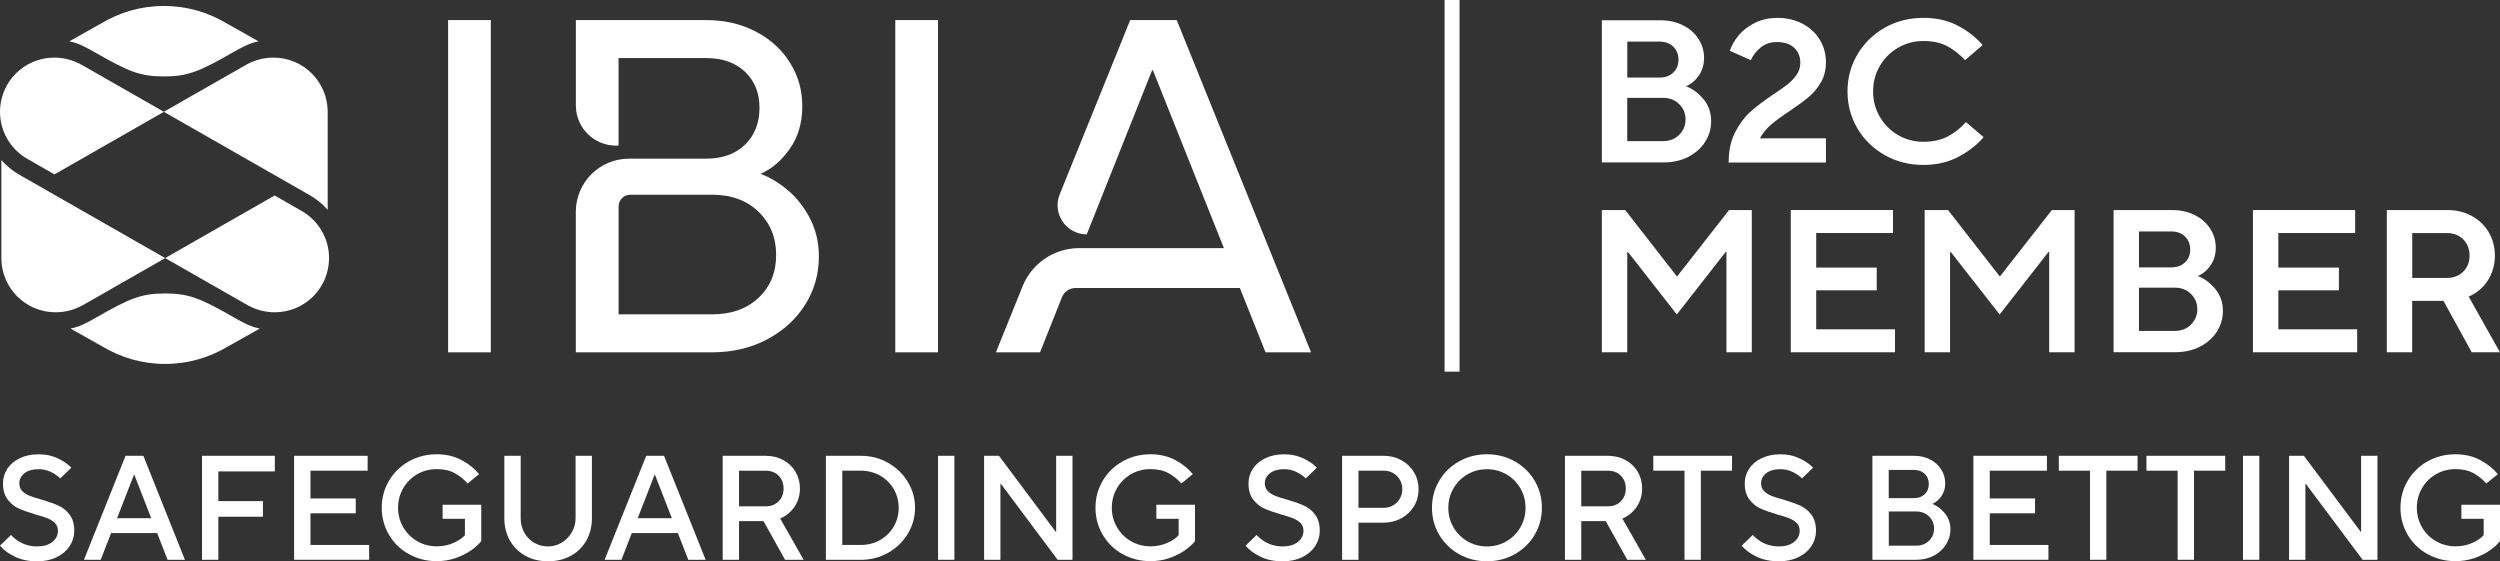
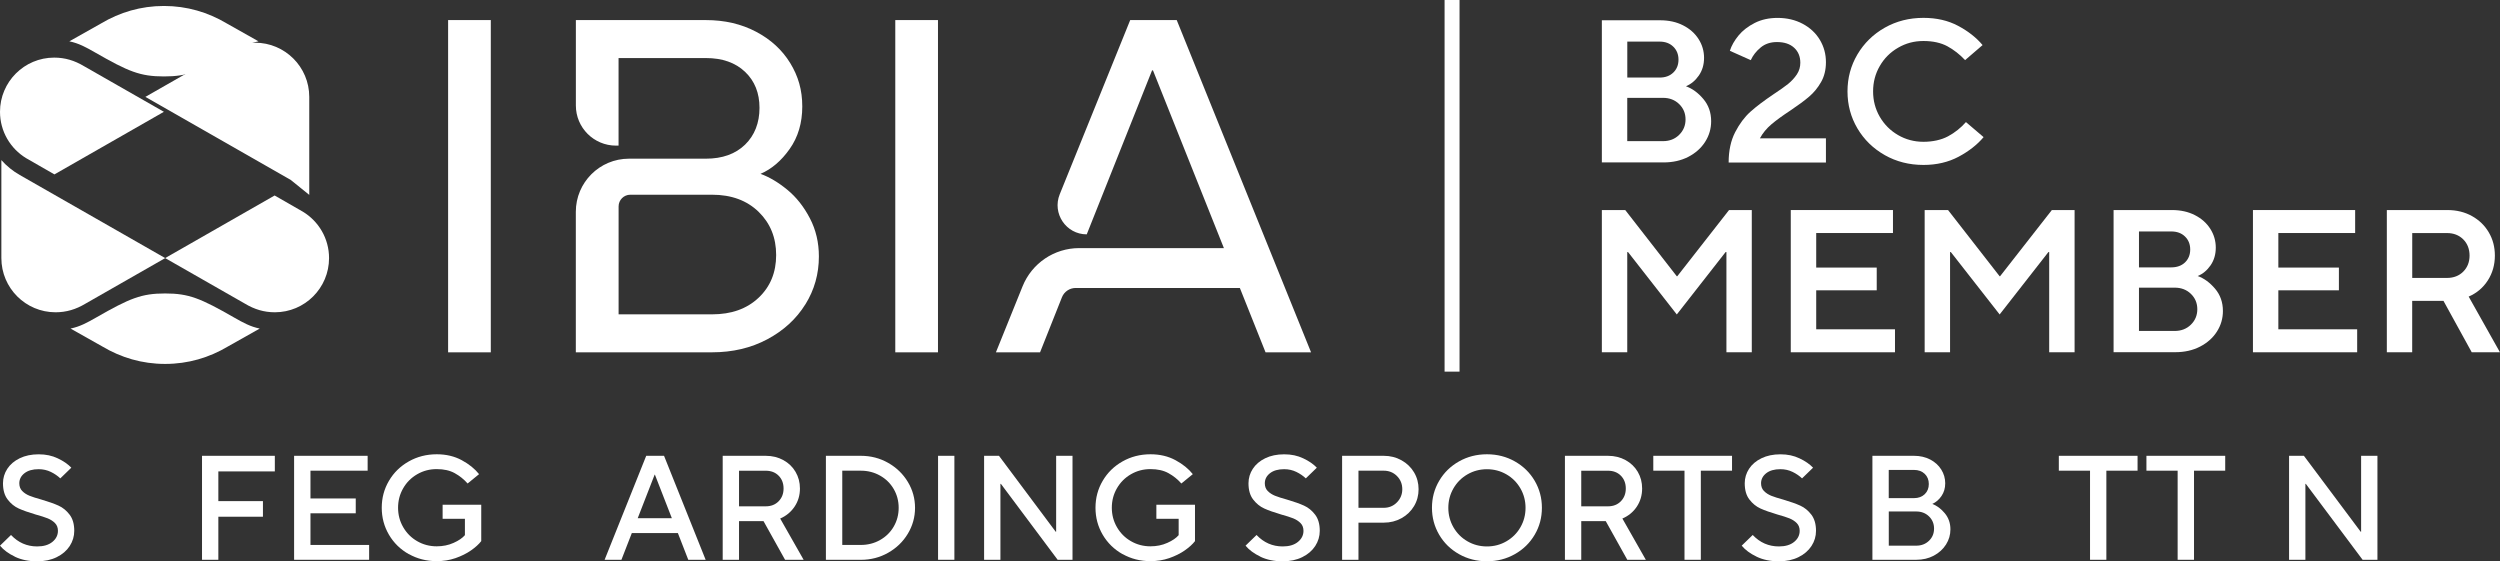
<svg xmlns="http://www.w3.org/2000/svg" id="Layer_1" version="1.1" viewBox="0 0 620.11 139.22">
  <rect x="0" y="0" width="620.11" height="139.22" fill="#333333" stroke="none" />
  <defs>
    <style>
      .st0 {
        fill: #fff;
      }
    </style>
  </defs>
  <g>
    <path class="st0" d="M397.33,40.31V5.03h14.46c2.15,0,4.05.42,5.69,1.26,1.65.84,2.93,1.97,3.84,3.4.91,1.43,1.36,2.98,1.36,4.66s-.43,3.14-1.29,4.38c-.86,1.25-1.93,2.13-3.2,2.67,1.58.57,3.02,1.62,4.31,3.15,1.29,1.52,1.94,3.37,1.94,5.52,0,1.84-.49,3.55-1.49,5.11-.99,1.56-2.39,2.8-4.18,3.73-1.8.92-3.84,1.38-6.13,1.38h-15.32ZM411.65,19.24c1.41,0,2.54-.41,3.4-1.24.85-.82,1.29-1.89,1.29-3.2s-.43-2.38-1.29-3.22c-.86-.84-1.99-1.26-3.4-1.26h-8.01v8.92h8.01ZM412.5,35.01c1.61,0,2.95-.52,4-1.56,1.06-1.04,1.59-2.32,1.59-3.83s-.53-2.78-1.59-3.81c-1.05-1.02-2.39-1.54-4-1.54h-8.87v10.73h8.87Z" />
    <path class="st0" d="M428.78,40.31c0-2.92.54-5.43,1.61-7.51,1.08-2.09,2.34-3.78,3.8-5.09,1.46-1.31,3.38-2.75,5.72-4.33,1.54-1.01,2.75-1.87,3.63-2.57.87-.71,1.59-1.5,2.17-2.37.57-.87.85-1.83.85-2.87,0-1.54-.51-2.79-1.54-3.73-1.02-.94-2.44-1.41-4.26-1.41-1.61,0-2.96.45-4.05,1.36-1.09.91-1.91,1.95-2.44,3.13l-5.19-2.32c.41-1.28,1.12-2.53,2.14-3.78,1.02-1.24,2.36-2.28,4.01-3.12,1.65-.84,3.55-1.26,5.69-1.26,2.32,0,4.39.49,6.22,1.46,1.83.98,3.26,2.3,4.26,3.98,1.01,1.68,1.51,3.53,1.51,5.54,0,1.88-.4,3.53-1.21,4.94-.8,1.41-1.79,2.61-2.95,3.6-1.15.99-2.71,2.14-4.66,3.45-1.95,1.28-3.52,2.42-4.71,3.43-1.19,1.01-2.14,2.16-2.85,3.47h16.38v6h-24.13Z" />
    <path class="st0" d="M467.5,38.47c-2.87-1.63-5.13-3.83-6.78-6.62-1.64-2.79-2.46-5.84-2.46-9.18s.82-6.38,2.46-9.17c1.65-2.79,3.91-5,6.78-6.63,2.88-1.63,6.07-2.44,9.6-2.44,3.26,0,6.13.66,8.62,1.99,2.49,1.33,4.5,2.91,6.05,4.76l-4.34,3.73c-1.31-1.41-2.78-2.55-4.38-3.43-1.61-.87-3.6-1.31-5.95-1.31s-4.38.56-6.3,1.67c-1.92,1.11-3.43,2.62-4.53,4.53-1.11,1.91-1.66,4.01-1.66,6.3s.55,4.39,1.66,6.3c1.11,1.91,2.62,3.42,4.53,4.53s4.02,1.67,6.3,1.67,4.42-.46,6.1-1.36,3.16-2.08,4.44-3.53l4.38,3.73c-1.58,1.88-3.65,3.5-6.19,4.86-2.56,1.36-5.46,2.04-8.73,2.04-3.53,0-6.72-.81-9.6-2.44" />
  </g>
  <polygon class="st0" points="403.63 87.38 397.33 87.38 397.33 52.1 403.13 52.1 415.92 68.53 416.03 68.53 428.88 52.1 434.52 52.1 434.52 87.38 428.23 87.38 428.23 62.53 428.02 62.53 415.92 78 403.83 62.53 403.63 62.53 403.63 87.38" />
  <polygon class="st0" points="470.04 87.38 444.19 87.38 444.19 52.1 469.54 52.1 469.54 57.8 450.5 57.8 450.5 66.37 465.51 66.37 465.51 72.01 450.5 72.01 450.5 81.68 470.04 81.68 470.04 87.38" />
  <polygon class="st0" points="483.7 87.38 477.4 87.38 477.4 52.1 483.2 52.1 496 68.53 496.1 68.53 508.95 52.1 514.59 52.1 514.59 87.38 508.29 87.38 508.29 62.53 508.09 62.53 496 78 483.9 62.53 483.7 62.53 483.7 87.38" />
  <path class="st0" d="M524.26,87.38v-35.28h14.47c2.15,0,4.05.42,5.69,1.26,1.65.84,2.92,1.97,3.83,3.4.91,1.43,1.36,2.98,1.36,4.66s-.43,3.14-1.28,4.38c-.86,1.25-1.92,2.13-3.2,2.67,1.58.57,3.01,1.62,4.31,3.15,1.29,1.52,1.94,3.37,1.94,5.52,0,1.84-.49,3.55-1.49,5.11-.99,1.56-2.39,2.8-4.19,3.73-1.8.92-3.83,1.38-6.12,1.38h-15.32ZM538.57,66.32c1.41,0,2.55-.41,3.41-1.23.85-.83,1.29-1.89,1.29-3.2s-.43-2.38-1.29-3.22c-.86-.84-2-1.26-3.41-1.26h-8.01v8.92h8.01ZM539.43,82.09c1.61,0,2.95-.52,4.01-1.56,1.06-1.04,1.59-2.32,1.59-3.83s-.53-2.78-1.59-3.81c-1.06-1.02-2.39-1.54-4.01-1.54h-8.87v10.73h8.87Z" />
  <polygon class="st0" points="584.68 87.38 558.83 87.38 558.83 52.1 584.18 52.1 584.18 57.8 565.13 57.8 565.13 66.37 580.15 66.37 580.15 72.01 565.13 72.01 565.13 81.68 584.68 81.68 584.68 87.38" />
  <g>
    <path class="st0" d="M620.11,87.38h-7.01l-7.01-12.75h-7.76v12.75h-6.29v-35.28h15.01c2.28,0,4.32.5,6.1,1.49,1.78.99,3.18,2.34,4.18,4.05,1.01,1.71,1.51,3.63,1.51,5.75,0,2.28-.58,4.34-1.74,6.15-1.16,1.81-2.75,3.16-4.76,4.03l7.76,13.81ZM598.34,57.8v11.14h8.62c1.64,0,2.99-.52,4.03-1.56,1.04-1.04,1.57-2.37,1.57-3.98s-.52-2.99-1.57-4.03-2.39-1.56-4.03-1.56h-8.62Z" />
    <path class="st0" d="M111.15,87.39h10.59V4.98h-10.59v82.41ZM192.52,63.26c0,4.32-1.45,7.85-4.35,10.59-2.91,2.75-6.75,4.12-11.54,4.12h-23.19v-26.77c0-1.6,1.3-2.9,2.9-2.9h20.29c4.79,0,8.63,1.42,11.54,4.24,2.9,2.83,4.35,6.4,4.35,10.71M199.77,75.5c2.24-3.61,3.35-7.57,3.35-11.89,0-3.45-.74-6.61-2.24-9.48-1.49-2.86-3.35-5.22-5.59-7.06-2.24-1.84-4.46-3.16-6.65-3.95,2.74-1.17,5.16-3.23,7.24-6.18,2.08-2.94,3.12-6.46,3.12-10.54s-1-7.51-3-10.77c-2-3.26-4.83-5.85-8.48-7.77-3.65-1.92-7.79-2.88-12.42-2.88h-32.26v21.19c0,5.5,4.46,9.95,9.96,9.95h.63V14.4h21.66c4.08,0,7.32,1.14,9.71,3.41,2.4,2.28,3.59,5.26,3.59,8.95s-1.2,6.81-3.59,9.13c-2.39,2.31-5.63,3.47-9.71,3.47h-19.08c-7.28,0-13.18,5.9-13.18,13.17v34.86h33.79c5.1,0,9.67-1.08,13.72-3.24,4.04-2.16,7.18-5.04,9.42-8.65M222.07,87.39h10.59V4.98h-10.59v82.41ZM325.2,87.39L291.88,4.98h-11.54l-17.48,43.21c-1.92,4.75,1.57,9.94,6.7,9.94l16.2-40.67h.23l17.59,44.08h-35.9c-6.17,0-11.71,3.74-14.03,9.46l-6.62,16.39h10.95l5.43-13.66c.55-1.38,1.9-2.3,3.39-2.3h40.74l6.37,15.96h11.3Z" />
    <path class="st0" d="M40.65,18.96c5.9,0,8.78-1.19,17.12-5.97,2.27-1.3,4.04-2.26,6.35-2.74l-7.88-4.44c-4.64-2.76-9.85-4.33-15.58-4.33s-10.94,1.57-15.58,4.33l-7.88,4.44c2.31.48,4.08,1.44,6.35,2.74,8.33,4.78,11.22,5.97,17.12,5.97" />
    <path class="st0" d="M40.65,27.73l-19.82-11.32c-2.32-1.39-4.7-2.12-7.39-2.12C6.02,14.29,0,20.31,0,27.73,0,32.6,2.59,36.87,6.48,39.23l7.02,4.03,27.16-15.53Z" />
-     <path class="st0" d="M76.71,48.34c1.73.98,3.27,2.23,4.57,3.7v-24.31c0-7.42-6.02-13.44-13.44-13.44-2.69,0-5.07.73-7.39,2.12l-19.82,11.32,36.07,20.61Z" />
+     <path class="st0" d="M76.71,48.34v-24.31c0-7.42-6.02-13.44-13.44-13.44-2.69,0-5.07.73-7.39,2.12l-19.82,11.32,36.07,20.61Z" />
    <path class="st0" d="M40.97,72.79c-5.9,0-8.78,1.19-17.12,5.97-2.27,1.3-4.04,2.26-6.35,2.74l7.88,4.44c4.64,2.76,9.85,4.33,15.58,4.33s10.94-1.57,15.58-4.33l7.88-4.44c-2.31-.48-4.08-1.44-6.35-2.74-8.34-4.78-11.22-5.97-17.12-5.97" />
    <path class="st0" d="M40.97,64.02l19.82,11.32c2.32,1.39,4.7,2.12,7.39,2.12,7.42,0,13.44-6.02,13.44-13.44,0-4.87-2.59-9.14-6.48-11.5l-7.02-4.03-27.16,15.53Z" />
    <path class="st0" d="M4.91,43.41c-1.73-.98-3.27-2.23-4.57-3.7v24.31c0,7.42,6.02,13.44,13.44,13.44,2.69,0,5.07-.73,7.39-2.12l19.81-11.32L4.91,43.41Z" />
  </g>
  <rect class="st0" x="358.32" width="3.71" height="92.18" />
  <path class="st0" d="M3.7,138.08c-1.59-.76-2.82-1.67-3.7-2.73l2.73-2.65c1.79,1.89,3.96,2.84,6.48,2.84,1.6,0,2.86-.37,3.78-1.12.92-.75,1.38-1.67,1.38-2.75,0-.78-.24-1.42-.72-1.91-.48-.49-1.08-.88-1.81-1.18-.72-.29-1.73-.61-3-.96-1.75-.52-3.14-1.01-4.2-1.49-1.06-.48-1.97-1.22-2.74-2.23-.78-1.01-1.16-2.35-1.16-4.02,0-1.3.36-2.5,1.07-3.59.71-1.09,1.74-1.97,3.08-2.62,1.34-.65,2.9-.98,4.7-.98s3.32.33,4.73,1c1.41.66,2.54,1.44,3.37,2.32l-2.73,2.65c-.64-.61-1.42-1.15-2.34-1.6-.92-.45-1.94-.68-3.04-.68-1.5,0-2.67.34-3.52,1.01s-1.27,1.51-1.27,2.49c0,.78.24,1.42.72,1.91.48.49,1.08.88,1.81,1.18.72.29,1.73.61,3,.96,1.75.52,3.15,1.01,4.2,1.49,1.06.48,1.97,1.22,2.74,2.23.78,1.01,1.16,2.35,1.16,4.02,0,1.35-.38,2.61-1.12,3.76-.75,1.15-1.82,2.08-3.23,2.77-1.4.69-3.02,1.03-4.87,1.03-2.09,0-3.92-.38-5.51-1.14" />
-   <path class="st0" d="M33.24,117.74l-4.2,10.8h8.47l-4.2-10.8h-.07ZM24.98,138.85h-4.16l10.32-25.79h4.42l10.31,25.79h-4.31l-2.58-6.63h-11.42l-2.58,6.63Z" />
  <polygon class="st0" points="54.16 138.85 50.11 138.85 50.11 113.06 68.17 113.06 68.17 116.93 54.16 116.93 54.16 124.3 65.22 124.3 65.22 128.17 54.16 128.17 54.16 138.85" />
  <polygon class="st0" points="91.56 138.85 72.95 138.85 72.95 113.06 91.19 113.06 91.19 116.75 77.01 116.75 77.01 123.64 88.24 123.64 88.24 127.32 77.01 127.32 77.01 135.17 91.56 135.17 91.56 138.85" />
  <g>
    <path class="st0" d="M101.4,137.45c-2.09-1.18-3.73-2.78-4.92-4.81-1.19-2.03-1.79-4.26-1.79-6.69s.59-4.66,1.79-6.69c1.19-2.03,2.83-3.63,4.92-4.81,2.09-1.18,4.4-1.77,6.93-1.77,2.33,0,4.4.49,6.21,1.47,1.81.98,3.24,2.14,4.29,3.46l-2.84,2.32c-.91-1.03-1.97-1.89-3.19-2.56-1.22-.68-2.71-1.01-4.48-1.01s-3.35.42-4.83,1.27c-1.47.85-2.64,2.01-3.48,3.48-.85,1.47-1.27,3.08-1.27,4.83s.42,3.35,1.27,4.82c.85,1.47,2.01,2.64,3.48,3.48,1.47.85,3.09,1.27,4.83,1.27,1.52,0,2.92-.28,4.18-.85,1.26-.56,2.2-1.2,2.82-1.92v-4.05h-5.53v-3.5h9.58v9.03c-.61.79-1.47,1.56-2.56,2.32-1.09.76-2.37,1.39-3.83,1.9-1.46.5-3.01.75-4.66.75-2.53,0-4.84-.59-6.93-1.77" />
-     <path class="st0" d="M130.33,137.86c-1.65-.91-2.93-2.17-3.85-3.79-.92-1.62-1.38-3.46-1.38-5.53v-15.48h4.05v15.48c0,1.33.3,2.52.9,3.59.6,1.07,1.42,1.9,2.45,2.51,1.03.6,2.19.9,3.46.9,1.2,0,2.33-.32,3.37-.94,1.04-.63,1.88-1.48,2.5-2.56.63-1.08.94-2.25.94-3.5v-15.48h4.05v15.48c0,2.06-.46,3.9-1.38,5.53-.92,1.62-2.2,2.88-3.85,3.79s-3.53,1.36-5.64,1.36-3.99-.45-5.64-1.36" />
  </g>
  <path class="st0" d="M162.38,117.74l-4.2,10.8h8.47l-4.2-10.8h-.07ZM154.13,138.85h-4.16l10.32-25.79h4.42l10.32,25.79h-4.31l-2.58-6.63h-11.42l-2.58,6.63Z" />
  <g>
    <path class="st0" d="M183.31,116.75v8.84h6.63c1.3,0,2.36-.41,3.19-1.25.82-.84,1.23-1.89,1.23-3.17s-.41-2.36-1.23-3.18c-.82-.83-1.89-1.23-3.19-1.23h-6.63ZM199.34,138.85h-4.61l-5.34-9.58h-6.08v9.58h-4.05v-25.79h10.68c1.62,0,3.08.36,4.37,1.07,1.29.71,2.3,1.68,3.02,2.91.72,1.23,1.09,2.6,1.09,4.13,0,1.67-.44,3.17-1.33,4.5-.89,1.32-2.08,2.31-3.57,2.95l5.82,10.24Z" />
    <path class="st0" d="M213.52,135.17c1.75,0,3.34-.41,4.77-1.22,1.44-.81,2.57-1.92,3.39-3.33.82-1.41,1.23-2.97,1.23-4.66s-.41-3.25-1.23-4.66c-.82-1.41-1.95-2.52-3.39-3.33-1.44-.81-3.03-1.22-4.77-1.22h-4.6v18.42h4.6ZM204.86,138.85v-25.79h8.66c2.46,0,4.72.58,6.78,1.75,2.06,1.17,3.69,2.74,4.88,4.72,1.19,1.97,1.79,4.12,1.79,6.43s-.6,4.45-1.79,6.43c-1.19,1.98-2.82,3.55-4.88,4.72-2.06,1.17-4.32,1.75-6.78,1.75h-8.66Z" />
  </g>
  <rect class="st0" x="232.68" y="113.06" width="4.05" height="25.79" />
  <polygon class="st0" points="248.15 138.85 244.1 138.85 244.1 113.06 247.79 113.06 261.86 131.89 261.97 131.89 261.97 113.06 266.03 113.06 266.03 138.85 262.34 138.85 248.27 120.02 248.15 120.02 248.15 138.85" />
  <g>
    <path class="st0" d="M278.44,137.45c-2.09-1.18-3.73-2.78-4.92-4.81-1.19-2.03-1.79-4.26-1.79-6.69s.59-4.66,1.79-6.69c1.19-2.03,2.83-3.63,4.92-4.81,2.09-1.18,4.4-1.77,6.93-1.77,2.34,0,4.4.49,6.21,1.47,1.81.98,3.24,2.14,4.29,3.46l-2.84,2.32c-.91-1.03-1.97-1.89-3.19-2.56-1.22-.68-2.71-1.01-4.48-1.01s-3.35.42-4.83,1.27c-1.47.85-2.63,2.01-3.48,3.48-.85,1.47-1.27,3.08-1.27,4.83s.42,3.35,1.27,4.82c.85,1.47,2.01,2.64,3.48,3.48,1.47.85,3.09,1.27,4.83,1.27,1.52,0,2.92-.28,4.18-.85,1.27-.56,2.2-1.2,2.82-1.92v-4.05h-5.53v-3.5h9.58v9.03c-.61.79-1.47,1.56-2.56,2.32-1.09.76-2.37,1.39-3.83,1.9-1.46.5-3.01.75-4.66.75-2.53,0-4.84-.59-6.93-1.77" />
    <path class="st0" d="M312.65,138.08c-1.59-.76-2.82-1.67-3.7-2.73l2.73-2.65c1.79,1.89,3.96,2.84,6.48,2.84,1.6,0,2.86-.37,3.78-1.12.92-.75,1.38-1.67,1.38-2.75,0-.78-.24-1.42-.72-1.91-.48-.49-1.08-.88-1.81-1.18-.72-.29-1.73-.61-3-.96-1.75-.52-3.15-1.01-4.2-1.49-1.06-.48-1.97-1.22-2.75-2.23-.78-1.01-1.16-2.35-1.16-4.02,0-1.3.36-2.5,1.07-3.59.71-1.09,1.74-1.97,3.08-2.62,1.34-.65,2.9-.98,4.7-.98s3.32.33,4.73,1c1.41.66,2.54,1.44,3.37,2.32l-2.73,2.65c-.64-.61-1.42-1.15-2.34-1.6-.92-.45-1.93-.68-3.04-.68-1.5,0-2.67.34-3.52,1.01s-1.27,1.51-1.27,2.49c0,.78.24,1.42.72,1.91.48.49,1.08.88,1.81,1.18.72.29,1.73.61,3,.96,1.75.52,3.15,1.01,4.2,1.49,1.06.48,1.97,1.22,2.74,2.23.78,1.01,1.16,2.35,1.16,4.02,0,1.35-.38,2.61-1.12,3.76-.75,1.15-1.82,2.08-3.23,2.77-1.4.69-3.02,1.03-4.87,1.03-2.09,0-3.92-.38-5.51-1.14" />
    <path class="st0" d="M343.22,125.96c1.3,0,2.4-.45,3.28-1.35.88-.9,1.33-1.98,1.33-3.26s-.44-2.4-1.33-3.28c-.88-.88-1.98-1.32-3.28-1.32h-6.26v9.21h6.26ZM332.9,138.85v-25.79h10.32c1.62,0,3.09.37,4.42,1.11,1.32.74,2.36,1.74,3.11,3,.75,1.27,1.12,2.66,1.12,4.18s-.37,2.92-1.12,4.18-1.79,2.27-3.11,3c-1.33.74-2.8,1.11-4.42,1.11h-6.26v9.21h-4.05Z" />
    <path class="st0" d="M373.65,134.27c1.47-.85,2.64-2.01,3.48-3.48.85-1.47,1.27-3.08,1.27-4.82s-.42-3.35-1.27-4.83c-.85-1.47-2.01-2.64-3.48-3.48-1.47-.85-3.08-1.27-4.82-1.27s-3.36.42-4.83,1.27c-1.47.85-2.63,2.01-3.48,3.48-.85,1.47-1.27,3.08-1.27,4.83s.43,3.35,1.27,4.82c.85,1.47,2.01,2.64,3.48,3.48,1.47.85,3.08,1.27,4.83,1.27s3.35-.42,4.82-1.27M361.9,137.45c-2.09-1.18-3.73-2.78-4.92-4.81-1.19-2.03-1.79-4.26-1.79-6.69s.59-4.66,1.79-6.69c1.19-2.03,2.83-3.63,4.92-4.81,2.09-1.18,4.4-1.77,6.93-1.77s4.84.59,6.92,1.77c2.09,1.18,3.73,2.78,4.92,4.81,1.19,2.03,1.79,4.26,1.79,6.69s-.59,4.66-1.79,6.69c-1.19,2.03-2.83,3.63-4.92,4.81s-4.39,1.77-6.92,1.77-4.84-.59-6.93-1.77" />
    <path class="st0" d="M392.22,116.75v8.84h6.63c1.3,0,2.36-.41,3.19-1.25.82-.84,1.23-1.89,1.23-3.17s-.41-2.36-1.23-3.18c-.82-.83-1.89-1.23-3.19-1.23h-6.63ZM408.25,138.85h-4.61l-5.34-9.58h-6.08v9.58h-4.05v-25.79h10.68c1.62,0,3.08.36,4.37,1.07,1.29.71,2.3,1.68,3.02,2.91.72,1.23,1.08,2.6,1.08,4.13,0,1.67-.44,3.17-1.32,4.5-.88,1.32-2.08,2.31-3.58,2.95l5.82,10.24Z" />
  </g>
  <polygon class="st0" points="421.88 138.85 417.83 138.85 417.83 116.75 410.09 116.75 410.09 113.06 429.62 113.06 429.62 116.75 421.88 116.75 421.88 138.85" />
  <g>
    <path class="st0" d="M435.72,138.08c-1.59-.76-2.82-1.67-3.7-2.73l2.73-2.65c1.79,1.89,3.96,2.84,6.49,2.84,1.6,0,2.86-.37,3.78-1.12.92-.75,1.38-1.67,1.38-2.75,0-.78-.24-1.42-.72-1.91-.48-.49-1.08-.88-1.81-1.18-.72-.29-1.73-.61-3-.96-1.74-.52-3.14-1.01-4.2-1.49-1.05-.48-1.97-1.22-2.74-2.23-.78-1.01-1.16-2.35-1.16-4.02,0-1.3.36-2.5,1.07-3.59.71-1.09,1.74-1.97,3.08-2.62,1.34-.65,2.9-.98,4.7-.98s3.32.33,4.73,1c1.41.66,2.54,1.44,3.37,2.32l-2.73,2.65c-.64-.61-1.42-1.15-2.34-1.6-.92-.45-1.93-.68-3.04-.68-1.5,0-2.67.34-3.52,1.01-.85.68-1.27,1.51-1.27,2.49,0,.78.24,1.42.72,1.91.48.49,1.08.88,1.8,1.18.73.29,1.73.61,3.01.96,1.74.52,3.14,1.01,4.2,1.49,1.05.48,1.97,1.22,2.74,2.23.77,1.01,1.16,2.35,1.16,4.02,0,1.35-.37,2.61-1.12,3.76-.75,1.15-1.82,2.08-3.23,2.77-1.4.69-3.02,1.03-4.86,1.03-2.09,0-3.93-.38-5.51-1.14" />
    <path class="st0" d="M475.31,135.35c1.28,0,2.33-.41,3.17-1.22.84-.81,1.25-1.82,1.25-3.02s-.42-2.21-1.25-3.02c-.84-.81-1.89-1.22-3.17-1.22h-6.81v8.48h6.81ZM474.75,123.56c1.1,0,1.99-.33,2.67-.98.67-.65,1.01-1.49,1.01-2.52s-.34-1.87-1.01-2.52c-.68-.65-1.57-.98-2.67-.98h-6.26v7h6.26ZM464.44,138.85v-25.79h10.32c1.5,0,2.84.31,4.02.92,1.18.62,2.09,1.45,2.74,2.49.65,1.04.98,2.18.98,3.41s-.31,2.25-.92,3.15c-.61.9-1.38,1.55-2.28,1.97,1.13.42,2.16,1.19,3.09,2.3.93,1.12,1.4,2.45,1.4,4,0,1.35-.36,2.61-1.09,3.76-.73,1.15-1.73,2.07-3.02,2.76-1.29.69-2.75,1.03-4.37,1.03h-10.87Z" />
  </g>
-   <polygon class="st0" points="508.1 138.85 489.49 138.85 489.49 113.06 507.73 113.06 507.73 116.75 493.55 116.75 493.55 123.64 504.78 123.64 504.78 127.32 493.55 127.32 493.55 135.17 508.1 135.17 508.1 138.85" />
  <polygon class="st0" points="522.47 138.85 518.42 138.85 518.42 116.75 510.68 116.75 510.68 113.06 530.21 113.06 530.21 116.75 522.47 116.75 522.47 138.85" />
  <polygon class="st0" points="544.21 138.85 540.15 138.85 540.15 116.75 532.41 116.75 532.41 113.06 551.95 113.06 551.95 116.75 544.21 116.75 544.21 138.85" />
-   <rect class="st0" x="556.36" y="113.06" width="4.05" height="25.79" />
  <polygon class="st0" points="571.84 138.85 567.79 138.85 567.79 113.06 571.47 113.06 585.55 131.89 585.66 131.89 585.66 113.06 589.71 113.06 589.71 138.85 586.03 138.85 571.95 120.02 571.84 120.02 571.84 138.85" />
-   <path class="st0" d="M602.13,137.45c-2.09-1.18-3.73-2.78-4.92-4.81-1.19-2.03-1.79-4.26-1.79-6.69s.59-4.66,1.79-6.69c1.19-2.03,2.83-3.63,4.92-4.81,2.09-1.18,4.4-1.77,6.93-1.77,2.33,0,4.4.49,6.21,1.47,1.8.98,3.23,2.14,4.29,3.46l-2.84,2.32c-.91-1.03-1.97-1.89-3.19-2.56-1.21-.68-2.71-1.01-4.47-1.01s-3.36.42-4.83,1.27c-1.48.85-2.64,2.01-3.48,3.48-.85,1.47-1.27,3.08-1.27,4.83s.43,3.35,1.27,4.82c.85,1.47,2.01,2.64,3.48,3.48,1.47.85,3.08,1.27,4.83,1.27,1.52,0,2.91-.28,4.18-.85,1.26-.56,2.2-1.2,2.82-1.92v-4.05h-5.53v-3.5h9.58v9.03c-.62.79-1.47,1.56-2.56,2.32-1.09.76-2.37,1.39-3.83,1.9-1.46.5-3.02.75-4.66.75-2.53,0-4.84-.59-6.93-1.77" />
</svg>